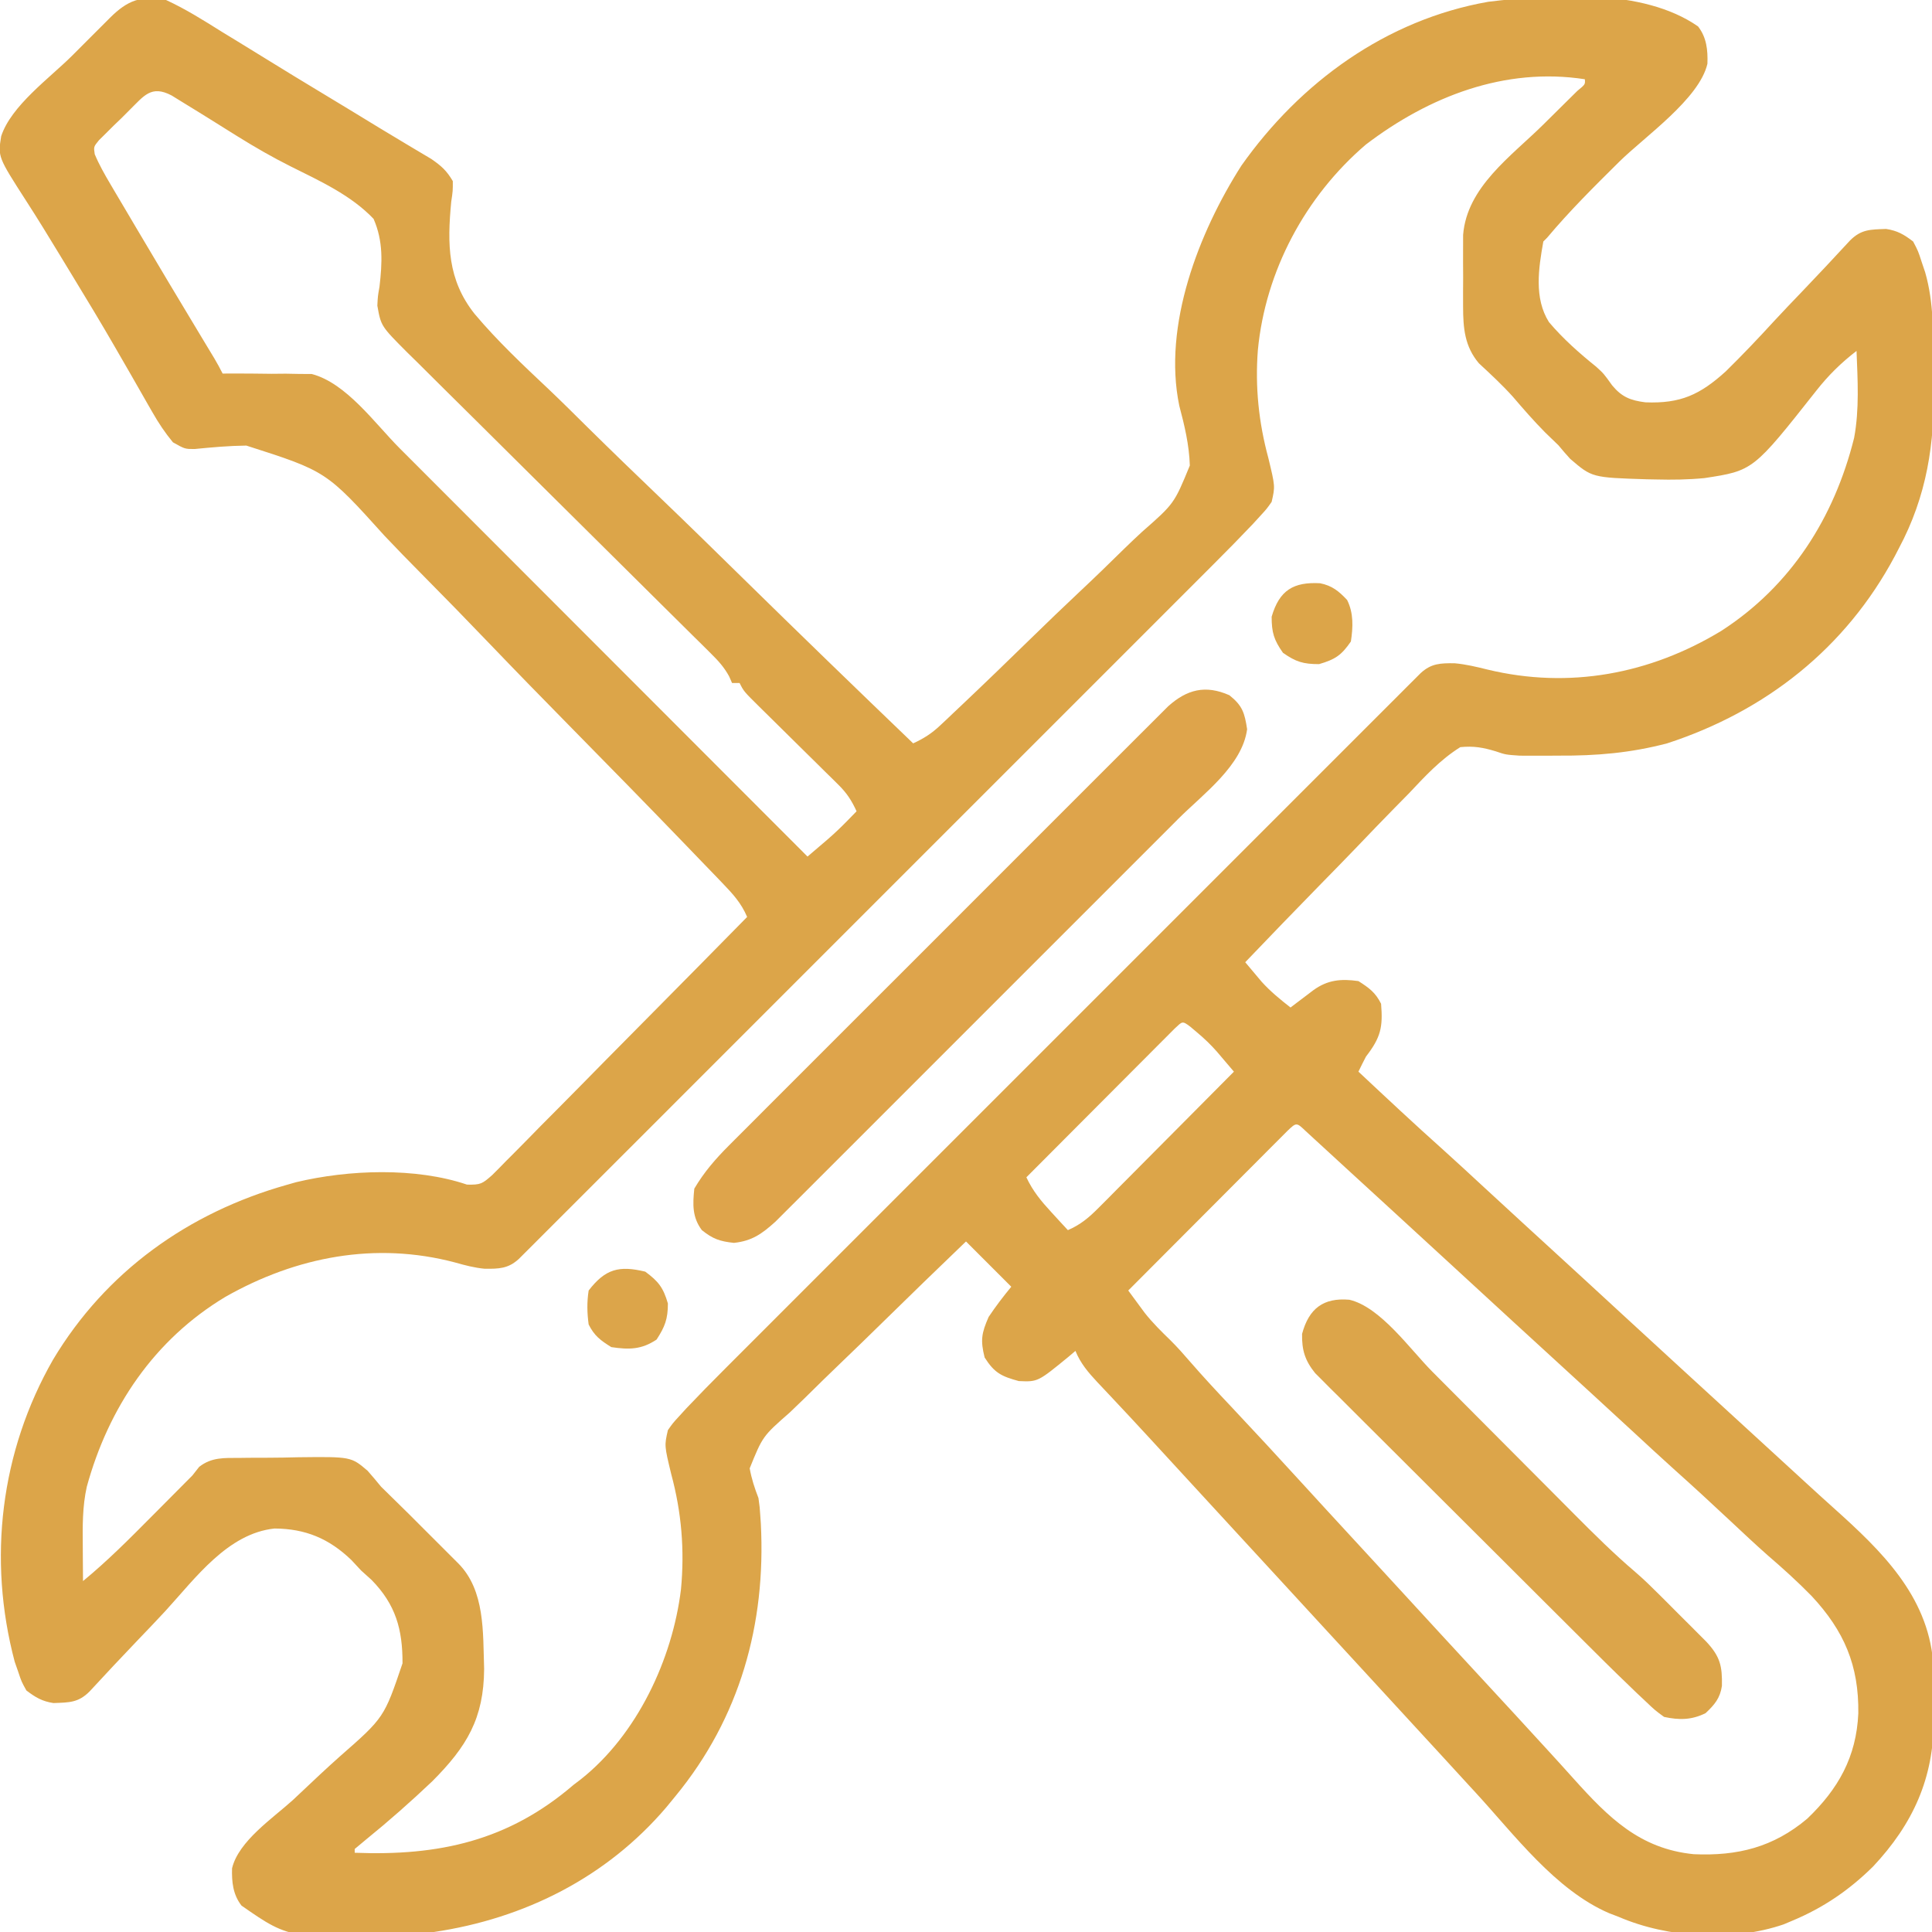
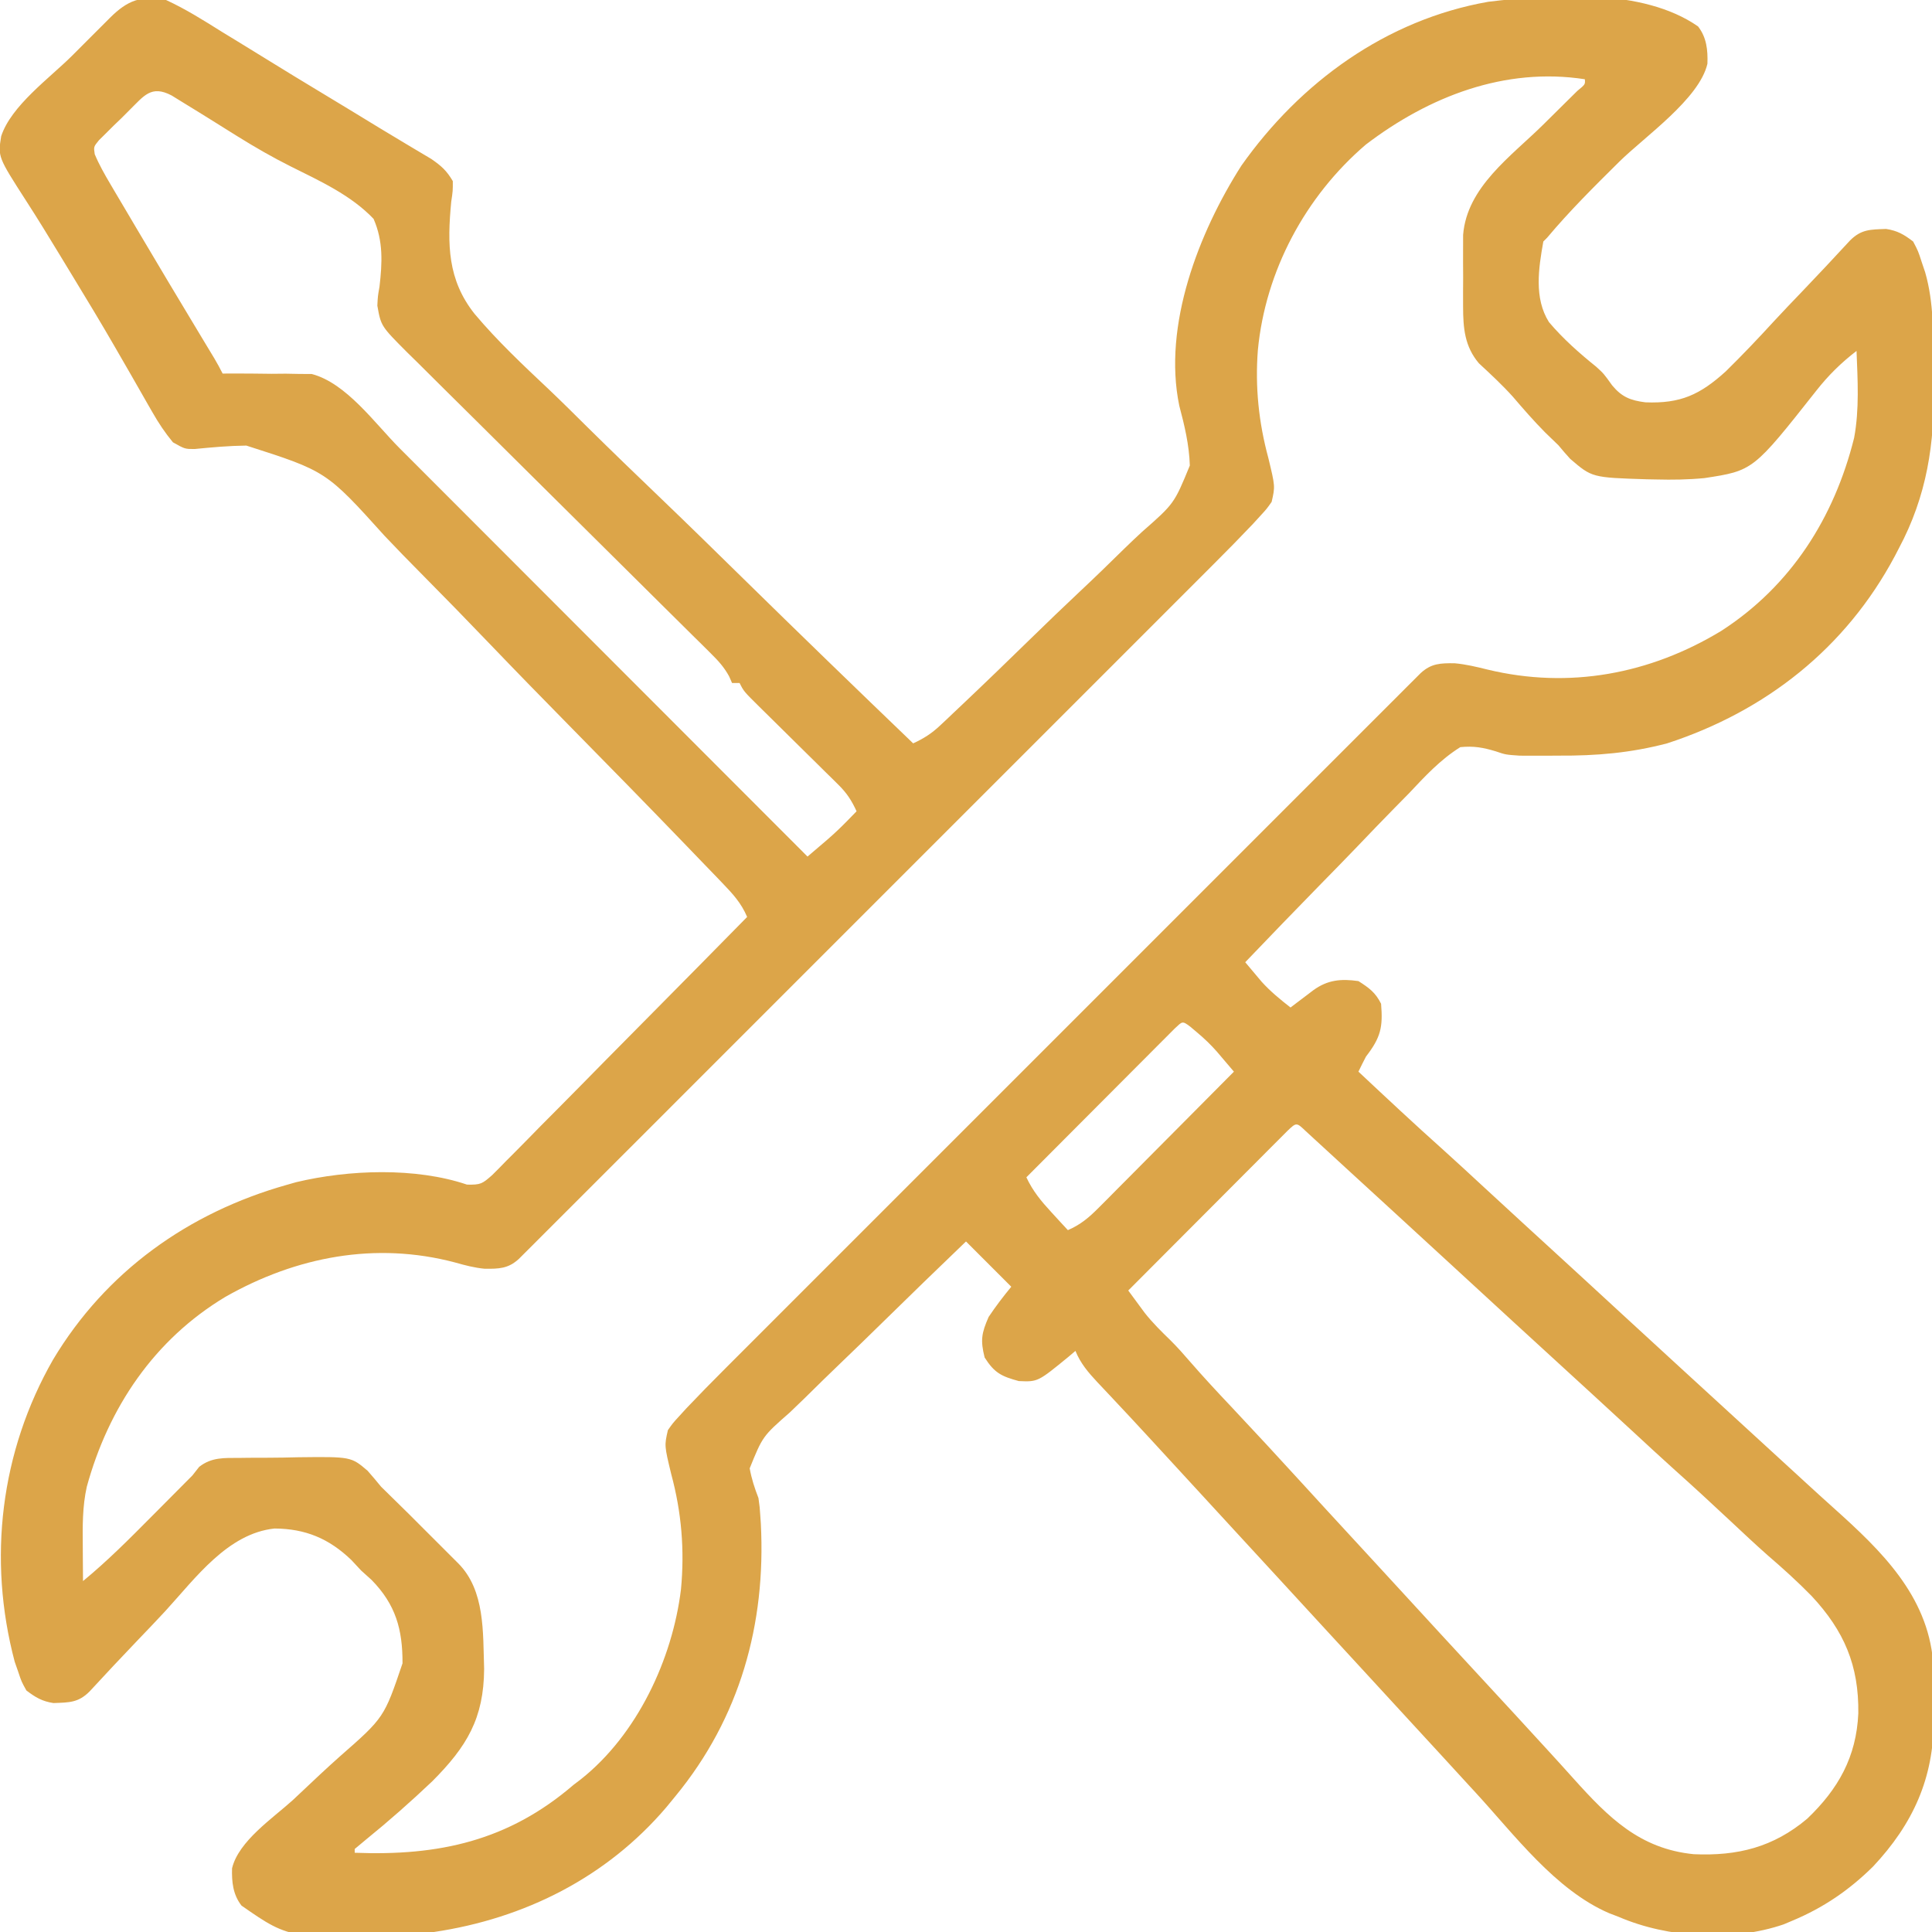
<svg xmlns="http://www.w3.org/2000/svg" width="512" height="512">
  <path d="M0 0 C5.197 2.392 9.97 5.404 14.812 8.438 C16.225 9.302 17.639 10.165 19.054 11.027 C21.954 12.796 24.847 14.576 27.735 16.365 C31.763 18.859 35.811 21.318 39.867 23.766 C45.53 27.185 51.19 30.61 56.83 34.068 C59.072 35.435 61.321 36.786 63.581 38.124 C64.171 38.477 64.762 38.831 65.371 39.195 C67.015 40.18 68.664 41.157 70.314 42.134 C72.986 43.99 74.368 45.218 76 48 C76.011 50.561 76.011 50.561 75.578 53.489 C74.51 64.753 74.596 74.143 81.775 83.184 C87.823 90.38 94.702 96.835 101.535 103.272 C104.972 106.539 108.332 109.885 111.701 113.222 C118.069 119.506 124.502 125.719 130.963 131.908 C138.325 138.966 145.609 146.103 152.888 153.247 C167.841 167.919 182.888 182.492 198 197 C200.777 195.723 202.899 194.375 205.121 192.281 C205.711 191.728 206.302 191.175 206.91 190.606 C207.545 190.001 208.181 189.396 208.836 188.772 C209.514 188.133 210.192 187.493 210.891 186.834 C217.139 180.924 223.317 174.94 229.473 168.934 C233.605 164.905 237.757 160.903 241.966 156.954 C246.045 153.128 250.06 149.244 254.04 145.315 C255.56 143.834 257.1 142.375 258.661 140.938 C267.168 133.473 267.168 133.473 271.315 123.373 C271.146 117.884 269.918 112.788 268.518 107.504 C264.11 86.217 273.708 61.563 284.977 43.902 C300.599 21.776 323.382 5.222 350.398 0.473 C367.248 -1.569 391.278 -3.251 406 7 C408.263 9.91 408.618 13.246 408.483 16.897 C406.345 26.211 391.794 36.257 385.106 42.873 C378.513 49.402 371.968 55.883 366 63 C365.67 63.33 365.34 63.66 365 64 C363.738 71.057 362.492 79.024 366.494 85.369 C370.218 89.768 374.478 93.545 378.964 97.152 C381 99 381 99 383.224 102.106 C385.792 105.216 388.083 106.113 392.047 106.621 C401.305 106.989 406.48 104.65 413.362 98.409 C417.749 94.098 421.969 89.662 426.121 85.125 C428.535 82.508 431.002 79.942 433.467 77.373 C437.775 72.875 442.033 68.332 446.255 63.753 C449.256 60.738 451.659 60.833 455.832 60.672 C458.843 61.128 460.585 62.152 463 64 C464.328 66.523 464.328 66.523 465.25 69.375 C465.565 70.311 465.879 71.247 466.203 72.211 C468.495 80.233 468.295 88.256 468.35 96.533 C468.367 98.323 468.394 100.113 468.432 101.902 C468.765 117.486 466.637 131.441 459.188 145.375 C458.678 146.357 458.678 146.357 458.158 147.358 C445.107 171.851 423.878 188.487 397.828 196.992 C388.159 199.538 379.055 200.315 369.062 200.25 C367.877 200.258 366.692 200.265 365.471 200.273 C364.296 200.271 363.121 200.268 361.91 200.266 C360.87 200.263 359.83 200.261 358.758 200.259 C355 200 355 200 352.377 199.105 C348.972 198.081 346.554 197.657 343 198 C337.682 201.321 333.635 205.731 329.359 210.273 C328.102 211.557 326.841 212.838 325.577 214.116 C322.27 217.476 319.008 220.876 315.753 224.286 C312.42 227.763 309.046 231.2 305.676 234.641 C299.077 241.389 292.525 248.18 286 255 C286.926 256.108 287.857 257.213 288.789 258.316 C289.307 258.932 289.825 259.548 290.358 260.182 C292.693 262.767 295.263 264.85 298 267 C298.554 266.578 299.109 266.157 299.68 265.723 C300.404 265.175 301.129 264.627 301.875 264.062 C302.954 263.245 302.954 263.245 304.055 262.41 C307.849 259.659 311.411 259.341 316 260 C318.81 261.794 320.509 263.019 322 266 C322.518 272.221 321.919 274.928 318 280 C317.311 281.322 316.639 282.653 316 284 C323.439 290.975 330.882 297.938 338.484 304.734 C342.033 307.93 345.536 311.174 349.041 314.416 C352.707 317.807 356.38 321.19 360.062 324.562 C360.8 325.238 360.8 325.238 361.552 325.927 C363.035 327.285 364.517 328.643 366 330 C372.727 336.159 379.443 342.328 386.142 348.517 C391.254 353.239 396.383 357.942 401.516 362.641 C404.012 364.926 406.506 367.213 409 369.5 C410 370.417 411 371.333 412 372.25 C418 377.75 424 383.25 430 388.75 C430.495 389.204 430.99 389.658 431.501 390.125 C432.499 391.04 433.496 391.956 434.493 392.873 C437.018 395.192 439.552 397.499 442.105 399.785 C454.517 410.93 466.773 422.752 468.291 440.374 C468.331 443.496 468.371 446.618 468.371 449.741 C468.375 451.731 468.412 453.721 468.449 455.711 C468.496 471.245 462.939 483.394 452.387 494.645 C446.038 500.91 439.238 505.561 431 509 C429.859 509.481 429.859 509.481 428.695 509.973 C415.183 514.613 398.02 513.609 385 508 C384.148 507.673 383.296 507.345 382.418 507.008 C368.149 500.851 357.303 486.181 347 475 C346.212 474.146 346.212 474.146 345.409 473.275 C343.146 470.819 340.891 468.357 338.641 465.891 C335.772 462.75 332.887 459.624 330 456.5 C325.703 451.85 321.42 447.189 317.145 442.52 C313.772 438.838 310.388 435.167 307 431.5 C302.704 426.85 298.42 422.189 294.145 417.52 C290.772 413.838 287.388 410.167 284 406.5 C280.158 402.342 276.323 398.176 272.5 394 C268.696 389.846 264.883 385.701 261.062 381.562 C260.571 381.029 260.079 380.495 259.573 379.946 C256.944 377.094 254.303 374.254 251.645 371.43 C250.824 370.553 250.824 370.553 249.986 369.658 C248.939 368.539 247.887 367.424 246.832 366.313 C244.395 363.703 242.357 361.327 241 358 C240.13 358.741 240.13 358.741 239.242 359.496 C231.044 366.219 231.044 366.219 226 366 C221.372 364.745 219.527 363.831 216.938 359.75 C215.793 355.173 216.11 353.31 218 349 C219.861 346.212 221.866 343.584 224 341 C223.553 340.553 223.105 340.105 222.645 339.645 C219.096 336.096 215.548 332.548 212 329 C204.495 336.203 197.026 343.441 189.601 350.726 C186.151 354.107 182.691 357.476 179.202 360.817 C175.834 364.044 172.499 367.301 169.185 370.582 C167.916 371.827 166.636 373.06 165.345 374.281 C158.118 380.621 158.118 380.621 154.676 389.125 C155.181 391.938 155.977 394.34 157 397 C157.345 399.486 157.345 399.486 157.484 401.633 C157.559 402.734 157.559 402.734 157.634 403.858 C158.99 430.41 152.091 455.221 135 476 C134.201 476.975 133.402 477.949 132.578 478.953 C116.747 497.541 95.004 508.435 71 512 C33.286 514.251 33.286 514.251 20 505 C17.741 502.096 17.396 498.771 17.496 495.126 C19.201 487.934 28.292 481.851 33.559 477.082 C36.015 474.785 38.463 472.478 40.909 470.169 C42.59 468.603 44.288 467.054 46.004 465.526 C57.801 455.183 57.801 455.183 62.67 440.801 C62.702 431.783 60.861 425.222 54.463 418.689 C53.547 417.864 52.631 417.038 51.688 416.188 C50.845 415.281 50.003 414.374 49.135 413.439 C43.184 407.714 36.927 405.122 28.746 405.071 C16.354 406.39 7.826 418.192 -0.121 426.875 C-2.535 429.492 -5.002 432.058 -7.467 434.627 C-11.775 439.125 -16.033 443.668 -20.255 448.247 C-23.256 451.262 -25.659 451.167 -29.832 451.328 C-32.829 450.875 -34.589 449.824 -37 448 C-38.293 445.688 -38.293 445.688 -39.188 443 C-39.49 442.134 -39.793 441.267 -40.105 440.375 C-47.318 413.163 -43.864 384.65 -29.934 360.312 C-15.926 336.927 5.956 321.356 32 314 C33.236 313.648 33.236 313.648 34.496 313.289 C48.393 309.965 66.125 309.317 79.764 313.936 C83.415 314.008 83.802 313.722 86.417 311.425 C87.696 310.167 88.955 308.889 90.199 307.596 C91.239 306.557 91.239 306.557 92.3 305.498 C94.589 303.204 96.853 300.886 99.117 298.566 C100.699 296.972 102.282 295.378 103.867 293.787 C108.035 289.592 112.182 285.376 116.325 281.156 C120.555 276.854 124.806 272.571 129.055 268.287 C137.389 259.877 145.702 251.446 154 243 C152.442 239.318 150.19 236.877 147.43 234.008 C146.962 233.519 146.494 233.031 146.012 232.527 C144.444 230.893 142.869 229.265 141.293 227.638 C140.166 226.467 139.039 225.295 137.912 224.124 C127.588 213.41 117.175 202.782 106.739 192.176 C99.735 185.054 92.757 177.91 85.845 170.698 C79.804 164.396 73.716 158.144 67.568 151.946 C64.322 148.671 61.102 145.377 57.938 142.022 C42.465 124.868 42.465 124.868 21.283 118.084 C16.676 118.135 12.15 118.544 7.568 118.995 C5 119 5 119 1.834 117.222 C-0.274 114.668 -1.971 112.131 -3.609 109.25 C-3.934 108.688 -4.258 108.126 -4.592 107.547 C-5.289 106.335 -5.982 105.121 -6.671 103.904 C-8.526 100.63 -10.414 97.375 -12.297 94.117 C-12.684 93.446 -13.07 92.774 -13.469 92.082 C-17.19 85.635 -21.033 79.265 -24.911 72.911 C-25.993 71.136 -27.071 69.36 -28.147 67.583 C-31.071 62.765 -34.004 57.961 -37.066 53.23 C-44.561 41.57 -44.561 41.57 -43.687 36.101 C-41.045 28.018 -30.865 20.712 -24.901 14.77 C-23.17 13.045 -21.445 11.315 -19.721 9.584 C-18.62 8.484 -17.519 7.384 -16.418 6.285 C-15.903 5.769 -15.389 5.252 -14.859 4.72 C-10.19 0.082 -6.604 -1.284 0 0 Z M317.965 38.312 C301.944 52.013 291.33 71.832 289.344 92.824 C288.599 102.559 289.571 111.932 292.125 121.375 C293.94 128.894 293.94 128.894 293 133 C291.702 134.848 291.702 134.848 289.977 136.73 C289.339 137.429 288.7 138.127 288.042 138.847 C284.681 142.39 281.265 145.872 277.807 149.32 C277.01 150.119 276.213 150.917 275.392 151.74 C272.74 154.396 270.084 157.048 267.428 159.701 C265.519 161.612 263.61 163.522 261.701 165.434 C257.067 170.072 252.43 174.709 247.791 179.344 C244.023 183.11 240.257 186.876 236.49 190.643 C235.954 191.18 235.417 191.717 234.863 192.271 C233.773 193.362 232.682 194.453 231.591 195.544 C221.38 205.758 211.166 215.968 200.952 226.178 C192.183 234.942 183.416 243.709 174.652 252.478 C164.469 262.667 154.284 272.854 144.096 283.039 C143.011 284.124 141.926 285.209 140.84 286.293 C140.307 286.827 139.773 287.361 139.223 287.911 C135.456 291.676 131.691 295.443 127.926 299.211 C123.343 303.796 118.76 308.379 114.173 312.96 C111.833 315.298 109.493 317.637 107.155 319.978 C104.625 322.51 102.092 325.04 99.558 327.569 C98.814 328.315 98.07 329.062 97.303 329.831 C96.29 330.84 96.29 330.84 95.256 331.87 C94.672 332.454 94.087 333.039 93.484 333.641 C90.66 336.227 88.194 336.264 84.441 336.23 C81.684 335.97 79.228 335.314 76.562 334.562 C55.518 328.99 34.511 333.026 15.75 343.668 C-3.127 354.993 -15.237 372.995 -21 394 C-22.178 399.298 -22.115 404.477 -22.062 409.875 C-22.058 410.754 -22.053 411.633 -22.049 412.539 C-22.037 414.693 -22.019 416.846 -22 419 C-15.542 413.686 -9.693 407.807 -3.812 401.875 C-2.819 400.876 -1.824 399.877 -0.83 398.879 C0.994 397.047 2.816 395.213 4.637 393.378 C5.417 392.594 6.197 391.809 7 391 C7.589 390.25 8.177 389.5 8.783 388.728 C12.08 386.158 15.407 386.37 19.422 386.363 C20.65 386.347 20.65 386.347 21.903 386.33 C23.635 386.314 25.366 386.309 27.098 386.314 C29.729 386.313 32.354 386.253 34.984 386.189 C49.034 386.03 49.034 386.03 53.426 389.773 C54.644 391.159 55.832 392.571 57 394 C58.455 395.441 59.911 396.881 61.384 398.303 C63.551 400.4 65.675 402.536 67.802 404.672 C69.455 406.33 71.113 407.983 72.771 409.635 C73.826 410.69 74.88 411.745 75.934 412.801 C76.428 413.293 76.923 413.786 77.433 414.294 C84.581 421.492 83.969 432.559 84.299 442.259 C84.222 455.402 79.714 462.874 70.552 472.064 C64.876 477.454 59.018 482.622 52.938 487.552 C51.968 488.36 50.999 489.168 50 490 C50 490.33 50 490.66 50 491 C72.263 491.871 90.678 487.89 108 473 C108.651 472.504 109.302 472.007 109.973 471.496 C124.851 459.694 134.206 439.7 136.465 421.191 C137.452 410.759 136.62 400.777 133.875 390.625 C132.06 383.106 132.06 383.106 133 379 C134.298 377.152 134.298 377.152 136.023 375.27 C136.661 374.571 137.3 373.873 137.958 373.153 C141.319 369.61 144.735 366.128 148.193 362.68 C148.99 361.881 149.787 361.083 150.608 360.26 C153.26 357.604 155.916 354.952 158.572 352.299 C160.481 350.388 162.39 348.478 164.299 346.566 C168.933 341.928 173.57 337.291 178.209 332.656 C181.977 328.89 185.743 325.124 189.51 321.357 C190.315 320.551 190.315 320.551 191.137 319.729 C192.227 318.638 193.318 317.547 194.409 316.456 C204.62 306.242 214.834 296.032 225.048 285.822 C233.817 277.058 242.584 268.291 251.348 259.522 C261.531 249.333 271.716 239.146 281.904 228.961 C282.989 227.876 284.074 226.791 285.16 225.707 C285.693 225.173 286.227 224.639 286.777 224.089 C290.544 220.324 294.309 216.557 298.074 212.789 C302.657 208.204 307.24 203.621 311.827 199.04 C314.167 196.702 316.507 194.363 318.845 192.022 C321.375 189.49 323.908 186.96 326.442 184.431 C327.186 183.685 327.93 182.938 328.697 182.169 C329.372 181.497 330.048 180.824 330.744 180.13 C331.328 179.546 331.913 178.961 332.516 178.359 C335.32 175.792 337.75 175.736 341.477 175.77 C344.479 176.044 347.262 176.711 350.188 177.438 C371.806 182.656 393.228 178.671 412.166 167.185 C430.625 155.265 442.077 137.21 447.355 116.074 C448.776 108.502 448.297 100.659 448 93 C443.87 96.182 440.542 99.459 437.312 103.567 C420.606 124.726 420.606 124.726 407.681 126.703 C403.397 127.115 399.175 127.177 394.875 127.062 C394.046 127.047 393.216 127.031 392.362 127.015 C377.887 126.556 377.887 126.556 372.105 121.586 C371.039 120.418 370.002 119.223 369 118 C367.822 116.844 366.636 115.697 365.438 114.562 C362.446 111.531 359.669 108.346 356.902 105.109 C354.083 101.983 351.006 99.133 347.918 96.273 C344.148 91.805 343.746 86.964 343.734 81.281 C343.732 80.019 343.729 78.757 343.727 77.457 C343.734 76.151 343.742 74.845 343.75 73.5 C343.742 72.194 343.735 70.888 343.727 69.543 C343.73 67.65 343.73 67.65 343.734 65.719 C343.737 64.573 343.739 63.428 343.741 62.248 C344.752 49.565 356.421 41.469 364.938 33.062 C367.033 30.994 369.125 28.922 371.215 26.848 C372.593 25.487 372.593 25.487 374 24.098 C376.115 22.362 376.115 22.362 376 21 C354.785 17.729 334.666 25.587 317.965 38.312 Z M-9.645 29.137 C-10.339 29.834 -11.034 30.531 -11.75 31.25 C-12.46 31.932 -13.171 32.614 -13.902 33.316 C-14.569 33.98 -15.235 34.644 -15.922 35.328 C-16.536 35.936 -17.151 36.543 -17.784 37.169 C-19.192 38.893 -19.192 38.893 -18.898 40.864 C-17.715 43.678 -16.265 46.226 -14.711 48.855 C-14.375 49.426 -14.04 49.997 -13.694 50.585 C-12.592 52.456 -11.484 54.322 -10.375 56.188 C-9.611 57.481 -8.847 58.775 -8.084 60.07 C-2.292 69.877 3.559 79.651 9.44 89.405 C10.027 90.379 10.614 91.352 11.219 92.355 C11.991 93.634 11.991 93.634 12.779 94.938 C13.565 96.266 14.31 97.62 15 99 C15.776 98.994 16.552 98.987 17.352 98.981 C20.902 98.972 24.45 99.017 28 99.062 C29.221 99.052 30.441 99.041 31.699 99.029 C32.892 99.052 34.084 99.074 35.312 99.098 C36.946 99.106 36.946 99.106 38.613 99.114 C47.786 101.514 55.318 112.182 61.924 118.81 C63.107 119.994 64.29 121.177 65.474 122.36 C68.666 125.552 71.855 128.746 75.043 131.941 C78.383 135.288 81.726 138.631 85.068 141.975 C91.388 148.298 97.706 154.624 104.022 160.95 C111.217 168.156 118.415 175.36 125.614 182.563 C140.412 197.372 155.207 212.185 170 227 C171.126 226.04 172.251 225.08 173.375 224.119 C174.002 223.584 174.628 223.049 175.274 222.498 C177.07 220.94 178.777 219.326 180.438 217.625 C181.283 216.759 182.129 215.893 183 215 C181.724 212.199 180.409 210.164 178.219 208.007 C177.383 207.177 177.383 207.177 176.53 206.329 C175.632 205.451 175.632 205.451 174.715 204.555 C174.099 203.944 173.482 203.333 172.847 202.703 C170.882 200.755 168.91 198.815 166.938 196.875 C164.962 194.927 162.988 192.978 161.017 191.026 C159.791 189.812 158.562 188.601 157.331 187.393 C153.112 183.223 153.112 183.223 152 181 C151.34 181 150.68 181 150 181 C149.745 180.42 149.49 179.839 149.228 179.241 C147.869 176.761 146.365 175.13 144.356 173.143 C143.599 172.389 142.842 171.634 142.062 170.857 C141.231 170.04 140.399 169.222 139.543 168.379 C138.668 167.511 137.793 166.642 136.892 165.747 C134.991 163.86 133.088 161.975 131.182 160.093 C128.167 157.115 125.161 154.128 122.157 151.14 C113.613 142.644 105.057 134.16 96.493 125.685 C91.761 121.002 87.037 116.312 82.32 111.615 C79.336 108.644 76.344 105.683 73.345 102.728 C71.041 100.453 68.75 98.165 66.457 95.879 C65.626 95.066 64.795 94.252 63.938 93.414 C56.965 86.416 56.965 86.416 56 81 C56.125 78.477 56.125 78.477 56.57 75.98 C57.301 69.675 57.599 63.92 55 58 C49.014 51.701 40.751 47.956 33.056 44.11 C28.223 41.69 23.603 39.033 19.016 36.176 C18.375 35.777 17.735 35.379 17.076 34.968 C15.812 34.179 14.55 33.389 13.288 32.597 C10.347 30.754 7.396 28.93 4.434 27.121 C3.454 26.517 2.475 25.913 1.467 25.291 C-3.943 22.46 -5.858 25.423 -9.645 29.137 Z M267.323 272.557 C266.234 273.649 266.234 273.649 265.123 274.764 C263.892 275.995 263.892 275.995 262.636 277.251 C261.744 278.148 260.852 279.045 259.934 279.969 C258.571 281.334 258.571 281.334 257.18 282.726 C254.76 285.151 252.342 287.578 249.925 290.006 C247.46 292.481 244.993 294.953 242.525 297.426 C237.681 302.281 232.839 307.14 228 312 C229.723 315.665 231.874 318.263 234.625 321.25 C235.442 322.142 236.26 323.034 237.102 323.953 C237.728 324.629 238.355 325.304 239 326 C242.36 324.541 244.552 322.691 247.126 320.101 C247.927 319.3 248.727 318.5 249.552 317.675 C250.406 316.81 251.26 315.946 252.141 315.055 C253.023 314.17 253.905 313.285 254.814 312.373 C257.152 310.025 259.486 307.674 261.817 305.32 C264.2 302.917 266.589 300.519 268.977 298.121 C273.656 293.419 278.33 288.712 283 284 C282.045 282.874 281.088 281.749 280.13 280.625 C279.597 279.998 279.065 279.372 278.516 278.726 C276.858 276.838 275.118 275.171 273.188 273.562 C272.312 272.822 272.312 272.822 271.418 272.066 C269.289 270.465 269.343 270.681 267.323 272.557 Z M297.209 299.67 C296.43 300.452 295.65 301.234 294.847 302.039 C293.967 302.92 293.086 303.801 292.178 304.708 C291.211 305.681 290.244 306.653 289.277 307.625 C288.292 308.612 287.307 309.598 286.322 310.584 C283.724 313.186 281.129 315.791 278.535 318.397 C275.889 321.053 273.24 323.706 270.592 326.359 C265.392 331.57 260.195 336.784 255 342 C255.925 343.263 256.854 344.523 257.785 345.781 C258.302 346.483 258.819 347.185 259.352 347.908 C261.451 350.573 263.797 352.879 266.229 355.235 C268.003 357.003 269.638 358.836 271.27 360.734 C274.832 364.835 278.518 368.803 282.25 372.75 C288.557 379.45 294.798 386.203 301 393 C302.812 394.98 304.624 396.959 306.438 398.938 C306.889 399.43 307.34 399.923 307.806 400.431 C311.7 404.678 315.609 408.912 319.519 413.144 C322.855 416.755 326.181 420.374 329.5 424 C335.315 430.35 341.156 436.676 347 443 C358.209 455.13 358.209 455.13 363.143 460.519 C364.044 461.502 364.946 462.485 365.849 463.468 C368.274 466.107 370.683 468.759 373.074 471.43 C382.263 481.643 390.552 489.968 404.875 491.383 C416.463 491.893 425.945 489.546 434.934 481.973 C443.168 474.112 447.955 465.609 448.47 454.08 C448.651 441.34 444.701 432.202 436.117 422.977 C432.399 419.171 428.489 415.639 424.457 412.172 C421.119 409.221 417.875 406.173 414.625 403.125 C409.637 398.449 404.613 393.823 399.516 389.266 C395.967 386.07 392.464 382.826 388.959 379.584 C385.293 376.193 381.62 372.81 377.938 369.438 C377.447 368.988 376.956 368.538 376.45 368.075 C375.461 367.169 374.473 366.264 373.484 365.359 C370.487 362.615 367.493 359.868 364.498 357.123 C362.011 354.843 359.523 352.563 357.035 350.285 C351.297 345.031 345.573 339.763 339.858 334.483 C334.747 329.763 329.619 325.061 324.488 320.363 C322.474 318.518 320.461 316.671 318.449 314.824 C316.467 313.006 314.484 311.191 312.501 309.376 C310.944 307.948 309.39 306.517 307.836 305.086 C306.828 304.161 305.82 303.237 304.812 302.312 C303.911 301.484 303.01 300.655 302.082 299.801 C299.576 297.416 299.576 297.416 297.209 299.67 Z " fill="#DCA549" transform="translate(44,0)" />
-   <path d="M0 0 C3.458 2.766 4.018 4.65 4.688 9 C3.402 18.638 -6.889 26.111 -13.522 32.718 C-14.707 33.906 -15.892 35.094 -17.076 36.283 C-20.276 39.492 -23.482 42.695 -26.69 45.896 C-30.052 49.253 -33.41 52.616 -36.768 55.977 C-42.404 61.617 -48.045 67.252 -53.687 72.885 C-60.208 79.395 -66.721 85.912 -73.23 92.432 C-78.827 98.038 -84.429 103.641 -90.033 109.24 C-93.377 112.581 -96.72 115.923 -100.059 119.269 C-103.195 122.411 -106.337 125.549 -109.482 128.682 C-110.635 129.832 -111.786 130.984 -112.935 132.138 C-114.505 133.713 -116.08 135.282 -117.658 136.849 C-118.538 137.729 -119.418 138.608 -120.324 139.514 C-123.902 142.73 -126.488 144.608 -131.312 145.125 C-135.061 144.723 -136.887 144.09 -139.812 141.75 C-142.383 138.322 -142.243 134.91 -141.812 130.75 C-139.243 126.387 -136.22 122.907 -132.651 119.334 C-132.144 118.824 -131.637 118.314 -131.115 117.789 C-129.427 116.094 -127.733 114.406 -126.039 112.718 C-124.823 111.499 -123.607 110.28 -122.392 109.06 C-119.099 105.758 -115.8 102.462 -112.499 99.168 C-109.044 95.718 -105.594 92.263 -102.143 88.809 C-96.35 83.012 -90.552 77.219 -84.752 71.429 C-78.045 64.733 -71.346 58.03 -64.65 51.323 C-58.899 45.563 -53.144 39.807 -47.386 34.054 C-43.948 30.619 -40.511 27.182 -37.077 23.742 C-33.851 20.51 -30.62 17.283 -27.386 14.06 C-26.199 12.876 -25.013 11.69 -23.83 10.502 C-22.216 8.883 -20.596 7.269 -18.974 5.658 C-18.069 4.753 -17.163 3.848 -16.23 2.916 C-11.266 -1.532 -6.35 -2.822 0 0 Z " fill="#DEA44B" transform="translate(325.812,184.25)" />
-   <path d="M0 0 C8.222 1.894 16.089 13.113 21.946 19.01 C23.862 20.939 25.781 22.864 27.701 24.789 C32.466 29.567 37.226 34.351 41.985 39.134 C46.018 43.187 50.054 47.238 54.092 51.287 C55.971 53.172 57.846 55.06 59.722 56.948 C64.946 62.195 70.163 67.369 75.805 72.173 C78.066 74.113 80.178 76.187 82.286 78.291 C83.108 79.113 83.93 79.934 84.778 80.78 C85.608 81.614 86.438 82.448 87.293 83.307 C88.147 84.156 89 85.006 89.879 85.881 C90.694 86.697 91.509 87.513 92.348 88.354 C93.083 89.09 93.817 89.825 94.574 90.583 C98.297 94.568 98.849 97.09 98.746 102.33 C98.263 105.609 96.79 107.325 94.418 109.557 C90.741 111.396 87.406 111.42 83.418 110.557 C81.052 108.831 81.052 108.831 78.657 106.559 C77.784 105.738 76.912 104.918 76.014 104.073 C75.157 103.243 74.301 102.412 73.418 101.557 C72.31 100.49 72.31 100.49 71.179 99.402 C68.971 97.252 66.785 95.081 64.604 92.904 C63.378 91.685 63.378 91.685 62.126 90.441 C59.461 87.79 56.799 85.135 54.137 82.479 C52.764 81.111 52.764 81.111 51.364 79.715 C47.03 75.393 42.697 71.071 38.367 66.745 C33.388 61.77 28.403 56.803 23.412 51.84 C19.069 47.522 14.734 43.194 10.402 38.864 C8.564 37.029 6.724 35.197 4.881 33.367 C2.313 30.816 -0.246 28.256 -2.802 25.693 C-3.565 24.939 -4.327 24.186 -5.113 23.41 C-5.808 22.709 -6.503 22.009 -7.219 21.287 C-8.126 20.382 -8.126 20.382 -9.052 19.459 C-11.763 16.088 -12.596 13.363 -12.519 9.057 C-10.715 2.323 -6.873 -0.585 0 0 Z " fill="#DCA54A" transform="translate(357.582,344.443)" />
-   <path d="M0 0 C3.51 2.595 4.778 4.237 6 8.438 C6 12.531 5.22 14.591 3 18 C-1.019 20.679 -4.276 20.696 -9 20 C-11.87 18.206 -13.491 17.017 -15 14 C-15.421 10.941 -15.48 8.054 -15 5 C-10.581 -0.733 -6.947 -1.677 0 0 Z " fill="#DCA54A" transform="translate(171,337)" />
-   <path d="M0 0 C3.186 0.641 4.96 2.1 7.156 4.434 C8.899 7.92 8.728 11.63 8.156 15.434 C5.633 19.104 3.986 20.192 -0.281 21.434 C-4.462 21.434 -6.431 20.838 -9.844 18.434 C-12.248 15.021 -12.844 13.052 -12.844 8.871 C-10.793 1.822 -7.029 -0.387 0 0 Z " fill="#DCA549" transform="translate(349.844,154.566)" />
</svg>